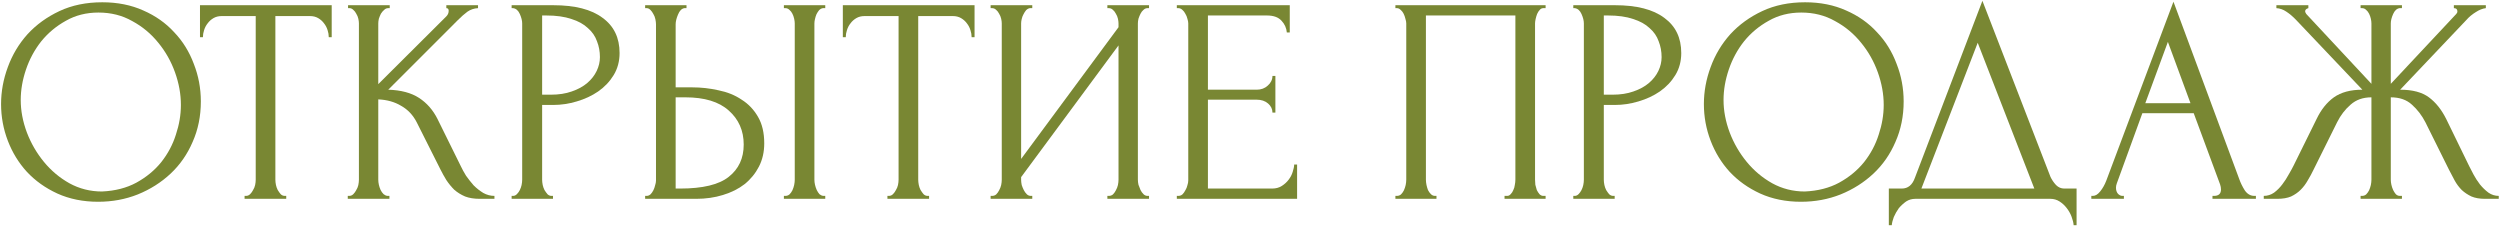
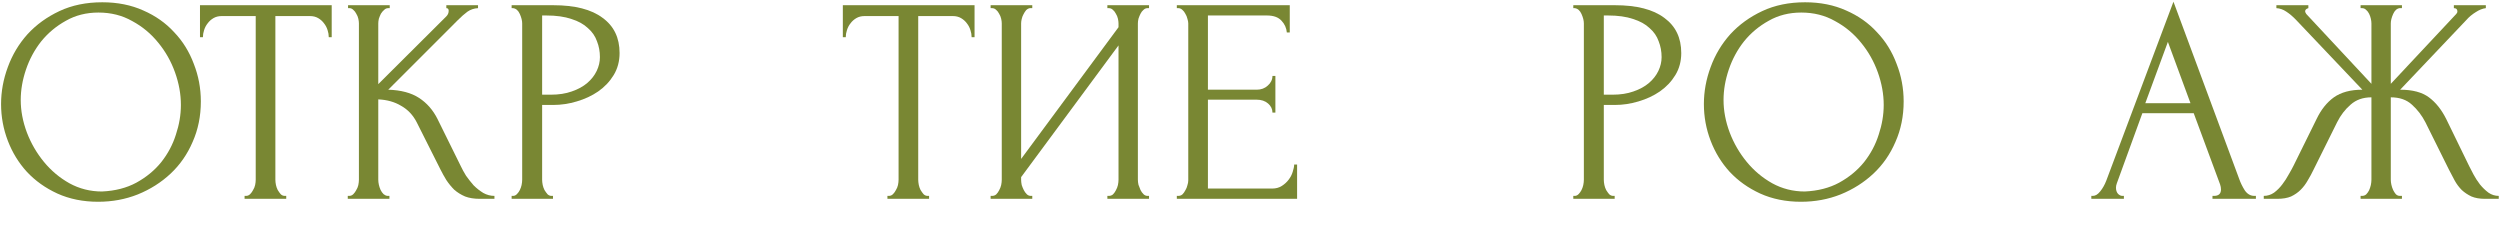
<svg xmlns="http://www.w3.org/2000/svg" width="767" height="70" viewBox="0 0 767 70" fill="none">
  <path d="M31.38 0.7C36.06 0.7 40.26 1.54 43.98 3.22C47.7 4.84 50.85 7.06 53.43 9.88C56.07 12.64 58.08 15.88 59.46 19.6C60.9 23.26 61.62 27.1 61.62 31.12C61.62 35.62 60.78 39.76 59.1 43.54C57.48 47.32 55.23 50.56 52.35 53.26C49.47 55.96 46.11 58.09 42.27 59.65C38.49 61.15 34.44 61.9 30.12 61.9C25.5 61.9 21.33 61.06 17.61 59.38C13.95 57.7 10.83 55.48 8.25 52.72C5.73 49.96 3.78 46.78 2.4 43.18C1.02 39.58 0.33 35.83 0.33 31.93C0.33 28.09 1.02 24.31 2.4 20.59C3.78 16.81 5.79 13.45 8.43 10.51C11.13 7.57 14.4 5.2 18.24 3.4C22.08 1.6 26.46 0.7 31.38 0.7ZM31.29 58.75C35.31 58.57 38.82 57.67 41.82 56.05C44.88 54.37 47.43 52.27 49.47 49.75C51.51 47.17 53.01 44.35 53.97 41.29C54.99 38.23 55.5 35.2 55.5 32.2C55.5 28.9 54.9 25.57 53.7 22.21C52.5 18.85 50.79 15.82 48.57 13.12C46.35 10.36 43.68 8.14 40.56 6.46C37.5 4.72 34.05 3.85 30.21 3.85C26.49 3.85 23.16 4.69 20.22 6.37C17.28 7.99 14.76 10.09 12.66 12.67C10.62 15.25 9.06 18.13 7.98 21.31C6.9 24.49 6.36 27.61 6.36 30.67C6.36 33.97 6.99 37.3 8.25 40.66C9.51 43.96 11.25 46.96 13.47 49.66C15.69 52.36 18.3 54.55 21.3 56.23C24.36 57.91 27.69 58.75 31.29 58.75Z" fill="#798733" />
  <path d="M87.365 60.1H87.815V61H75.035V60.1H75.485C75.965 60.1 76.385 59.92 76.745 59.56C77.105 59.2 77.405 58.78 77.645 58.3C77.945 57.82 78.155 57.31 78.275 56.77C78.395 56.17 78.455 55.63 78.455 55.15V4.93H68.015C67.055 4.93 66.215 5.14 65.495 5.56C64.775 5.98 64.175 6.52 63.695 7.18C63.215 7.78 62.855 8.47 62.615 9.25C62.375 9.97 62.255 10.69 62.255 11.41H61.355V1.6H101.765V11.41H100.865C100.865 10.69 100.745 9.97 100.505 9.25C100.265 8.47 99.905 7.78 99.425 7.18C98.945 6.52 98.345 5.98 97.625 5.56C96.905 5.14 96.065 4.93 95.105 4.93H84.485V55.15C84.485 55.63 84.545 56.17 84.665 56.77C84.785 57.31 84.965 57.82 85.205 58.3C85.505 58.78 85.805 59.2 86.105 59.56C86.465 59.92 86.885 60.1 87.365 60.1Z" fill="#798733" />
  <path d="M106.695 60.1H107.145C107.625 60.1 108.045 59.92 108.405 59.56C108.765 59.2 109.065 58.78 109.305 58.3C109.605 57.82 109.815 57.31 109.935 56.77C110.055 56.17 110.115 55.63 110.115 55.15V7.18C110.115 6.76 110.055 6.28 109.935 5.74C109.815 5.2 109.605 4.69 109.305 4.21C109.065 3.73 108.765 3.34 108.405 3.04C108.045 2.68 107.655 2.5 107.235 2.5H106.785V1.6H119.565V2.5H119.115C118.635 2.5 118.215 2.68 117.855 3.04C117.495 3.34 117.165 3.73 116.865 4.21C116.625 4.69 116.415 5.2 116.235 5.74C116.115 6.28 116.055 6.76 116.055 7.18V25.81L136.935 5.02C137.415 4.54 137.655 3.97 137.655 3.31C137.655 2.77 137.415 2.5 136.935 2.5V1.6H146.655V2.5C145.455 2.56 144.375 2.92 143.415 3.58C142.515 4.24 141.525 5.11 140.445 6.19L119.115 27.52C123.015 27.64 126.165 28.48 128.565 30.04C130.965 31.6 132.855 33.76 134.235 36.52L141.345 50.92C141.765 51.82 142.305 52.81 142.965 53.89C143.685 54.91 144.465 55.9 145.305 56.86C146.205 57.76 147.195 58.54 148.275 59.2C149.355 59.8 150.495 60.1 151.695 60.1V61H147.195C145.455 61 143.955 60.76 142.695 60.28C141.435 59.74 140.325 59.05 139.365 58.21C138.465 57.31 137.655 56.32 136.935 55.24C136.275 54.16 135.675 53.08 135.135 52L127.845 37.51C126.705 35.29 125.115 33.61 123.075 32.47C121.095 31.27 118.755 30.61 116.055 30.49V55.15C116.055 55.63 116.115 56.14 116.235 56.68C116.355 57.22 116.535 57.76 116.775 58.3C117.015 58.78 117.315 59.2 117.675 59.56C118.035 59.86 118.425 60.04 118.845 60.1H119.475V61H106.695V60.1Z" fill="#798733" />
  <path d="M156.966 1.6H169.746C176.406 1.6 181.446 2.89 184.866 5.47C188.346 7.99 190.086 11.59 190.086 16.27C190.086 18.79 189.486 21.04 188.286 23.02C187.086 25 185.496 26.68 183.516 28.06C181.596 29.38 179.406 30.4 176.946 31.12C174.546 31.84 172.146 32.2 169.746 32.2H166.326V55.15C166.326 55.63 166.386 56.17 166.506 56.77C166.626 57.31 166.806 57.82 167.046 58.3C167.346 58.78 167.646 59.2 167.946 59.56C168.306 59.92 168.726 60.1 169.206 60.1H169.656V61H156.966V60.1H157.416C157.836 60.1 158.226 59.92 158.586 59.56C158.946 59.2 159.246 58.78 159.486 58.3C159.726 57.82 159.906 57.31 160.026 56.77C160.146 56.17 160.206 55.63 160.206 55.15V7.18C160.206 6.34 159.966 5.38 159.486 4.3C159.006 3.22 158.316 2.62 157.416 2.5H156.966V1.6ZM166.326 4.75V29.05H169.026C171.426 29.05 173.556 28.72 175.416 28.06C177.336 27.4 178.926 26.53 180.186 25.45C181.446 24.37 182.406 23.14 183.066 21.76C183.726 20.38 184.056 18.97 184.056 17.53C184.056 15.79 183.756 14.17 183.156 12.67C182.616 11.11 181.686 9.76 180.366 8.62C179.106 7.42 177.426 6.49 175.326 5.83C173.226 5.11 170.646 4.75 167.586 4.75H166.326Z" fill="#798733" />
-   <path d="M197.929 60.1H198.379C198.799 60.1 199.189 59.95 199.549 59.65C199.909 59.29 200.209 58.87 200.449 58.39C200.689 57.91 200.869 57.4 200.989 56.86C201.169 56.32 201.259 55.84 201.259 55.42V7.45C201.259 7.03 201.199 6.52 201.079 5.92C200.959 5.32 200.749 4.78 200.449 4.3C200.209 3.82 199.909 3.4 199.549 3.04C199.189 2.68 198.799 2.5 198.379 2.5H197.929V1.6H210.619V2.5H209.989C209.149 2.62 208.489 3.28 208.009 4.48C207.529 5.62 207.289 6.61 207.289 7.45V26.8H212.329C215.089 26.8 217.789 27.1 220.429 27.7C223.129 28.24 225.499 29.2 227.539 30.58C229.639 31.9 231.319 33.67 232.579 35.89C233.839 38.05 234.469 40.75 234.469 43.99C234.469 46.63 233.929 49 232.849 51.1C231.769 53.2 230.299 55 228.439 56.5C226.579 57.94 224.359 59.05 221.779 59.83C219.259 60.61 216.529 61 213.589 61H197.929V60.1ZM208.639 57.85C215.599 57.85 220.579 56.65 223.579 54.25C226.639 51.85 228.169 48.55 228.169 44.35C228.169 40.09 226.639 36.61 223.579 33.91C220.579 31.21 216.139 29.86 210.259 29.86H207.289V57.85H208.639ZM240.499 1.6H253.189V2.5H252.469C252.049 2.56 251.659 2.77 251.299 3.13C250.999 3.49 250.729 3.91 250.489 4.39C250.309 4.81 250.159 5.29 250.039 5.83C249.919 6.31 249.859 6.76 249.859 7.18V55.15C249.859 55.63 249.919 56.14 250.039 56.68C250.159 57.22 250.339 57.76 250.579 58.3C250.819 58.78 251.089 59.2 251.389 59.56C251.749 59.86 252.139 60.04 252.559 60.1H253.189V61H240.499V60.1H240.949C241.429 60.1 241.849 59.95 242.209 59.65C242.569 59.29 242.869 58.87 243.109 58.39C243.349 57.85 243.529 57.31 243.649 56.77C243.769 56.17 243.829 55.63 243.829 55.15V7.18C243.829 6.76 243.769 6.28 243.649 5.74C243.529 5.2 243.349 4.69 243.109 4.21C242.869 3.73 242.569 3.34 242.209 3.04C241.849 2.68 241.429 2.5 240.949 2.5H240.499V1.6Z" fill="#798733" />
  <path d="M284.592 60.1H285.042V61H272.262V60.1H272.712C273.192 60.1 273.612 59.92 273.972 59.56C274.332 59.2 274.632 58.78 274.872 58.3C275.172 57.82 275.382 57.31 275.502 56.77C275.622 56.17 275.682 55.63 275.682 55.15V4.93H265.242C264.282 4.93 263.442 5.14 262.722 5.56C262.002 5.98 261.402 6.52 260.922 7.18C260.442 7.78 260.082 8.47 259.842 9.25C259.602 9.97 259.482 10.69 259.482 11.41H258.582V1.6H298.992V11.41H298.092C298.092 10.69 297.972 9.97 297.732 9.25C297.492 8.47 297.132 7.78 296.652 7.18C296.172 6.52 295.572 5.98 294.852 5.56C294.132 5.14 293.292 4.93 292.332 4.93H281.712V55.15C281.712 55.63 281.772 56.17 281.892 56.77C282.012 57.31 282.192 57.82 282.432 58.3C282.732 58.78 283.032 59.2 283.332 59.56C283.692 59.92 284.112 60.1 284.592 60.1Z" fill="#798733" />
  <path d="M339.741 60.1H340.191C340.671 60.1 341.091 59.95 341.451 59.65C341.811 59.29 342.111 58.87 342.351 58.39C342.651 57.85 342.861 57.31 342.981 56.77C343.101 56.17 343.161 55.63 343.161 55.15V13.93L313.281 54.34V55.15C313.281 55.63 313.341 56.17 313.461 56.77C313.641 57.31 313.851 57.82 314.091 58.3C314.331 58.78 314.631 59.2 314.991 59.56C315.351 59.92 315.771 60.1 316.251 60.1H316.701V61H303.921V60.1H304.371C304.851 60.1 305.271 59.95 305.631 59.65C305.991 59.29 306.291 58.87 306.531 58.39C306.831 57.85 307.041 57.31 307.161 56.77C307.281 56.17 307.341 55.63 307.341 55.15V7.18C307.341 6.76 307.281 6.28 307.161 5.74C307.041 5.2 306.831 4.69 306.531 4.21C306.291 3.73 305.991 3.34 305.631 3.04C305.271 2.68 304.851 2.5 304.371 2.5H303.921V1.6H316.701V2.5H315.981C315.561 2.56 315.171 2.77 314.811 3.13C314.511 3.49 314.241 3.91 314.001 4.39C313.761 4.81 313.581 5.29 313.461 5.83C313.341 6.31 313.281 6.76 313.281 7.18V48.76L343.161 8.35V7.18C343.161 6.76 343.101 6.28 342.981 5.74C342.861 5.2 342.651 4.69 342.351 4.21C342.111 3.73 341.811 3.34 341.451 3.04C341.091 2.68 340.671 2.5 340.191 2.5H339.741V1.6H352.521V2.5H352.071C351.591 2.5 351.171 2.68 350.811 3.04C350.451 3.34 350.151 3.73 349.911 4.21C349.671 4.69 349.461 5.2 349.281 5.74C349.161 6.28 349.101 6.76 349.101 7.18V55.15C349.101 55.63 349.161 56.14 349.281 56.68C349.461 57.22 349.671 57.76 349.911 58.3C350.151 58.78 350.451 59.2 350.811 59.56C351.171 59.92 351.591 60.1 352.071 60.1H352.521V61H339.741V60.1Z" fill="#798733" />
  <path d="M361.05 60.1H361.5C361.98 60.1 362.4 59.95 362.76 59.65C363.12 59.29 363.42 58.87 363.66 58.39C363.96 57.91 364.17 57.4 364.29 56.86C364.47 56.32 364.56 55.81 364.56 55.33V7.18C364.56 6.76 364.47 6.28 364.29 5.74C364.17 5.2 363.96 4.69 363.66 4.21C363.42 3.73 363.12 3.34 362.76 3.04C362.4 2.68 361.98 2.5 361.5 2.5H361.05V1.6H395.7V9.97H394.8C394.68 8.59 394.14 7.39 393.18 6.37C392.22 5.29 390.72 4.75 388.68 4.75H370.59V27.52H385.53C386.91 27.52 388.05 27.1 388.95 26.26C389.91 25.42 390.39 24.43 390.39 23.29H391.29V34.54H390.39C390.39 33.46 389.94 32.53 389.04 31.75C388.14 30.97 386.97 30.58 385.53 30.58H370.59V57.85H390.3C391.44 57.85 392.43 57.58 393.27 57.04C394.11 56.5 394.8 55.87 395.34 55.15C395.94 54.37 396.36 53.56 396.6 52.72C396.9 51.82 397.05 51.07 397.05 50.47H397.95V61H361.05V60.1Z" fill="#798733" />
-   <path d="M428.111 60.1H428.561C429.041 60.1 429.461 59.95 429.821 59.65C430.181 59.29 430.481 58.87 430.721 58.39C430.961 57.85 431.141 57.31 431.261 56.77C431.381 56.17 431.441 55.63 431.441 55.15V7.18C431.441 6.76 431.351 6.28 431.171 5.74C431.051 5.2 430.871 4.69 430.631 4.21C430.391 3.73 430.091 3.34 429.731 3.04C429.371 2.68 428.981 2.5 428.561 2.5H428.111V1.6H474.191V2.5H473.471C473.051 2.5 472.691 2.68 472.391 3.04C472.091 3.34 471.821 3.76 471.581 4.3C471.401 4.78 471.251 5.29 471.131 5.83C471.011 6.37 470.951 6.82 470.951 7.18V55.15C470.951 55.63 470.981 56.14 471.041 56.68C471.161 57.22 471.311 57.76 471.491 58.3C471.731 58.78 472.001 59.2 472.301 59.56C472.661 59.92 473.051 60.1 473.471 60.1H474.191V61H461.591V60.1H462.401C462.821 60.1 463.181 59.92 463.481 59.56C463.841 59.2 464.111 58.78 464.291 58.3C464.531 57.82 464.681 57.31 464.741 56.77C464.861 56.17 464.921 55.63 464.921 55.15V4.75H437.471V55.15C437.471 55.63 437.531 56.17 437.651 56.77C437.771 57.31 437.921 57.82 438.101 58.3C438.341 58.78 438.641 59.2 439.001 59.56C439.361 59.92 439.781 60.1 440.261 60.1H440.711V61H428.111V60.1Z" fill="#798733" />
  <path d="M482.689 1.6H495.469C502.129 1.6 507.169 2.89 510.589 5.47C514.069 7.99 515.809 11.59 515.809 16.27C515.809 18.79 515.209 21.04 514.009 23.02C512.809 25 511.219 26.68 509.239 28.06C507.319 29.38 505.129 30.4 502.669 31.12C500.269 31.84 497.869 32.2 495.469 32.2H492.049V55.15C492.049 55.63 492.109 56.17 492.229 56.77C492.349 57.31 492.529 57.82 492.769 58.3C493.069 58.78 493.369 59.2 493.669 59.56C494.029 59.92 494.449 60.1 494.929 60.1H495.379V61H482.689V60.1H483.139C483.559 60.1 483.949 59.92 484.309 59.56C484.669 59.2 484.969 58.78 485.209 58.3C485.449 57.82 485.629 57.31 485.749 56.77C485.869 56.17 485.929 55.63 485.929 55.15V7.18C485.929 6.34 485.689 5.38 485.209 4.3C484.729 3.22 484.039 2.62 483.139 2.5H482.689V1.6ZM492.049 4.75V29.05H494.749C497.149 29.05 499.279 28.72 501.139 28.06C503.059 27.4 504.649 26.53 505.909 25.45C507.169 24.37 508.129 23.14 508.789 21.76C509.449 20.38 509.779 18.97 509.779 17.53C509.779 15.79 509.479 14.17 508.879 12.67C508.339 11.11 507.409 9.76 506.089 8.62C504.829 7.42 503.149 6.49 501.049 5.83C498.949 5.11 496.369 4.75 493.309 4.75H492.049Z" fill="#798733" />
  <path d="M553.802 0.7C558.482 0.7 562.682 1.54 566.402 3.22C570.122 4.84 573.272 7.06 575.852 9.88C578.492 12.64 580.502 15.88 581.882 19.6C583.322 23.26 584.042 27.1 584.042 31.12C584.042 35.62 583.202 39.76 581.522 43.54C579.902 47.32 577.652 50.56 574.772 53.26C571.892 55.96 568.532 58.09 564.692 59.65C560.912 61.15 556.862 61.9 552.542 61.9C547.922 61.9 543.752 61.06 540.032 59.38C536.372 57.7 533.252 55.48 530.672 52.72C528.152 49.96 526.202 46.78 524.822 43.18C523.442 39.58 522.752 35.83 522.752 31.93C522.752 28.09 523.442 24.31 524.822 20.59C526.202 16.81 528.212 13.45 530.852 10.51C533.552 7.57 536.822 5.2 540.662 3.4C544.502 1.6 548.882 0.7 553.802 0.7ZM553.712 58.75C557.732 58.57 561.242 57.67 564.242 56.05C567.302 54.37 569.852 52.27 571.892 49.75C573.932 47.17 575.432 44.35 576.392 41.29C577.412 38.23 577.922 35.2 577.922 32.2C577.922 28.9 577.322 25.57 576.122 22.21C574.922 18.85 573.212 15.82 570.992 13.12C568.772 10.36 566.102 8.14 562.982 6.46C559.922 4.72 556.472 3.85 552.632 3.85C548.912 3.85 545.582 4.69 542.642 6.37C539.702 7.99 537.182 10.09 535.082 12.67C533.042 15.25 531.482 18.13 530.402 21.31C529.322 24.49 528.782 27.61 528.782 30.67C528.782 33.97 529.412 37.3 530.672 40.66C531.932 43.96 533.672 46.96 535.892 49.66C538.112 52.36 540.722 54.55 543.722 56.23C546.782 57.91 550.112 58.75 553.712 58.75Z" fill="#798733" />
-   <path d="M637.093 57.85V69.1H636.193C636.133 68.32 635.923 67.45 635.563 66.49C635.203 65.53 634.693 64.63 634.033 63.79C633.433 63.01 632.713 62.35 631.873 61.81C631.033 61.27 630.103 61 629.083 61H587.593C586.573 61 585.643 61.27 584.803 61.81C583.963 62.41 583.213 63.1 582.553 63.88C581.953 64.72 581.443 65.62 581.023 66.58C580.663 67.54 580.453 68.38 580.393 69.1H579.493V57.85H583.453C585.373 57.85 586.723 56.74 587.503 54.52L608.203 0.25L629.083 54.25C629.503 55.15 630.073 55.99 630.793 56.77C631.513 57.49 632.353 57.85 633.313 57.85H637.093ZM589.483 57.85H624.133L606.763 13.12L589.483 57.85Z" fill="#798733" />
  <path d="M678.789 60.1H679.239C680.679 60.1 681.399 59.44 681.399 58.12C681.399 57.64 681.309 57.13 681.129 56.59L673.029 34.72H657.279L649.449 56.23C649.269 56.71 649.179 57.16 649.179 57.58C649.179 58.36 649.389 58.99 649.809 59.47C650.229 59.89 650.679 60.1 651.159 60.1H651.609V61H641.619V60.1H642.069C642.849 60.1 643.599 59.65 644.319 58.75C645.099 57.79 645.729 56.68 646.209 55.42L666.819 0.52L686.979 54.88C687.399 56.08 687.969 57.25 688.689 58.39C689.469 59.53 690.459 60.1 691.659 60.1H692.109V61H678.789V60.1ZM658.179 31.66H672.039L665.109 12.85L658.179 31.66Z" fill="#798733" />
  <path d="M724.225 60.1H724.675C725.155 60.1 725.575 59.95 725.935 59.65C726.295 59.29 726.595 58.87 726.835 58.39C727.075 57.85 727.255 57.31 727.375 56.77C727.495 56.17 727.555 55.63 727.555 55.15V29.86C724.975 29.86 722.845 30.61 721.165 32.11C719.485 33.55 718.105 35.35 717.025 37.51L709.825 52C709.285 53.14 708.685 54.25 708.025 55.33C707.425 56.41 706.705 57.37 705.865 58.21C705.025 59.05 704.035 59.74 702.895 60.28C701.755 60.76 700.345 61 698.665 61H694.525V60.1C695.665 60.1 696.715 59.77 697.675 59.11C698.635 58.39 699.475 57.55 700.195 56.59C700.975 55.57 701.635 54.55 702.175 53.53C702.775 52.51 703.255 51.64 703.615 50.92L710.725 36.52C712.105 33.64 713.875 31.42 716.035 29.86C718.255 28.3 721.165 27.52 724.765 27.52L704.515 6.19C703.495 5.11 702.475 4.24 701.455 3.58C700.495 2.92 699.475 2.56 698.395 2.5V1.6H708.205V2.5C707.545 2.68 707.215 3.01 707.215 3.49C707.215 3.67 707.335 3.94 707.575 4.3L727.555 25.72V7.18C727.555 6.76 727.495 6.28 727.375 5.74C727.255 5.2 727.075 4.69 726.835 4.21C726.595 3.73 726.295 3.34 725.935 3.04C725.575 2.68 725.155 2.5 724.675 2.5H724.225V1.6H736.915V2.5H736.195C735.355 2.62 734.695 3.22 734.215 4.3C733.735 5.38 733.495 6.34 733.495 7.18V25.72L753.565 4.3C753.805 4.06 753.925 3.79 753.925 3.49C753.925 2.83 753.565 2.5 752.845 2.5V1.6H762.655V2.5C761.635 2.62 760.585 3.04 759.505 3.76C758.425 4.42 757.465 5.23 756.625 6.19L736.375 27.52C740.155 27.52 743.095 28.3 745.195 29.86C747.295 31.42 749.065 33.64 750.505 36.52L757.525 50.92C757.885 51.64 758.335 52.51 758.875 53.53C759.415 54.55 760.075 55.57 760.855 56.59C761.635 57.55 762.505 58.39 763.465 59.11C764.425 59.77 765.475 60.1 766.615 60.1V61H762.385C760.765 61 759.385 60.76 758.245 60.28C757.105 59.74 756.115 59.08 755.275 58.3C754.435 57.46 753.715 56.5 753.115 55.42C752.515 54.34 751.915 53.2 751.315 52L744.115 37.51C743.035 35.41 741.655 33.61 739.975 32.11C738.355 30.61 736.195 29.86 733.495 29.86V55.15C733.495 55.63 733.555 56.14 733.675 56.68C733.795 57.22 733.975 57.76 734.215 58.3C734.455 58.78 734.725 59.2 735.025 59.56C735.385 59.92 735.805 60.1 736.285 60.1H736.915V61H724.225V60.1Z" fill="#798733" />
</svg>